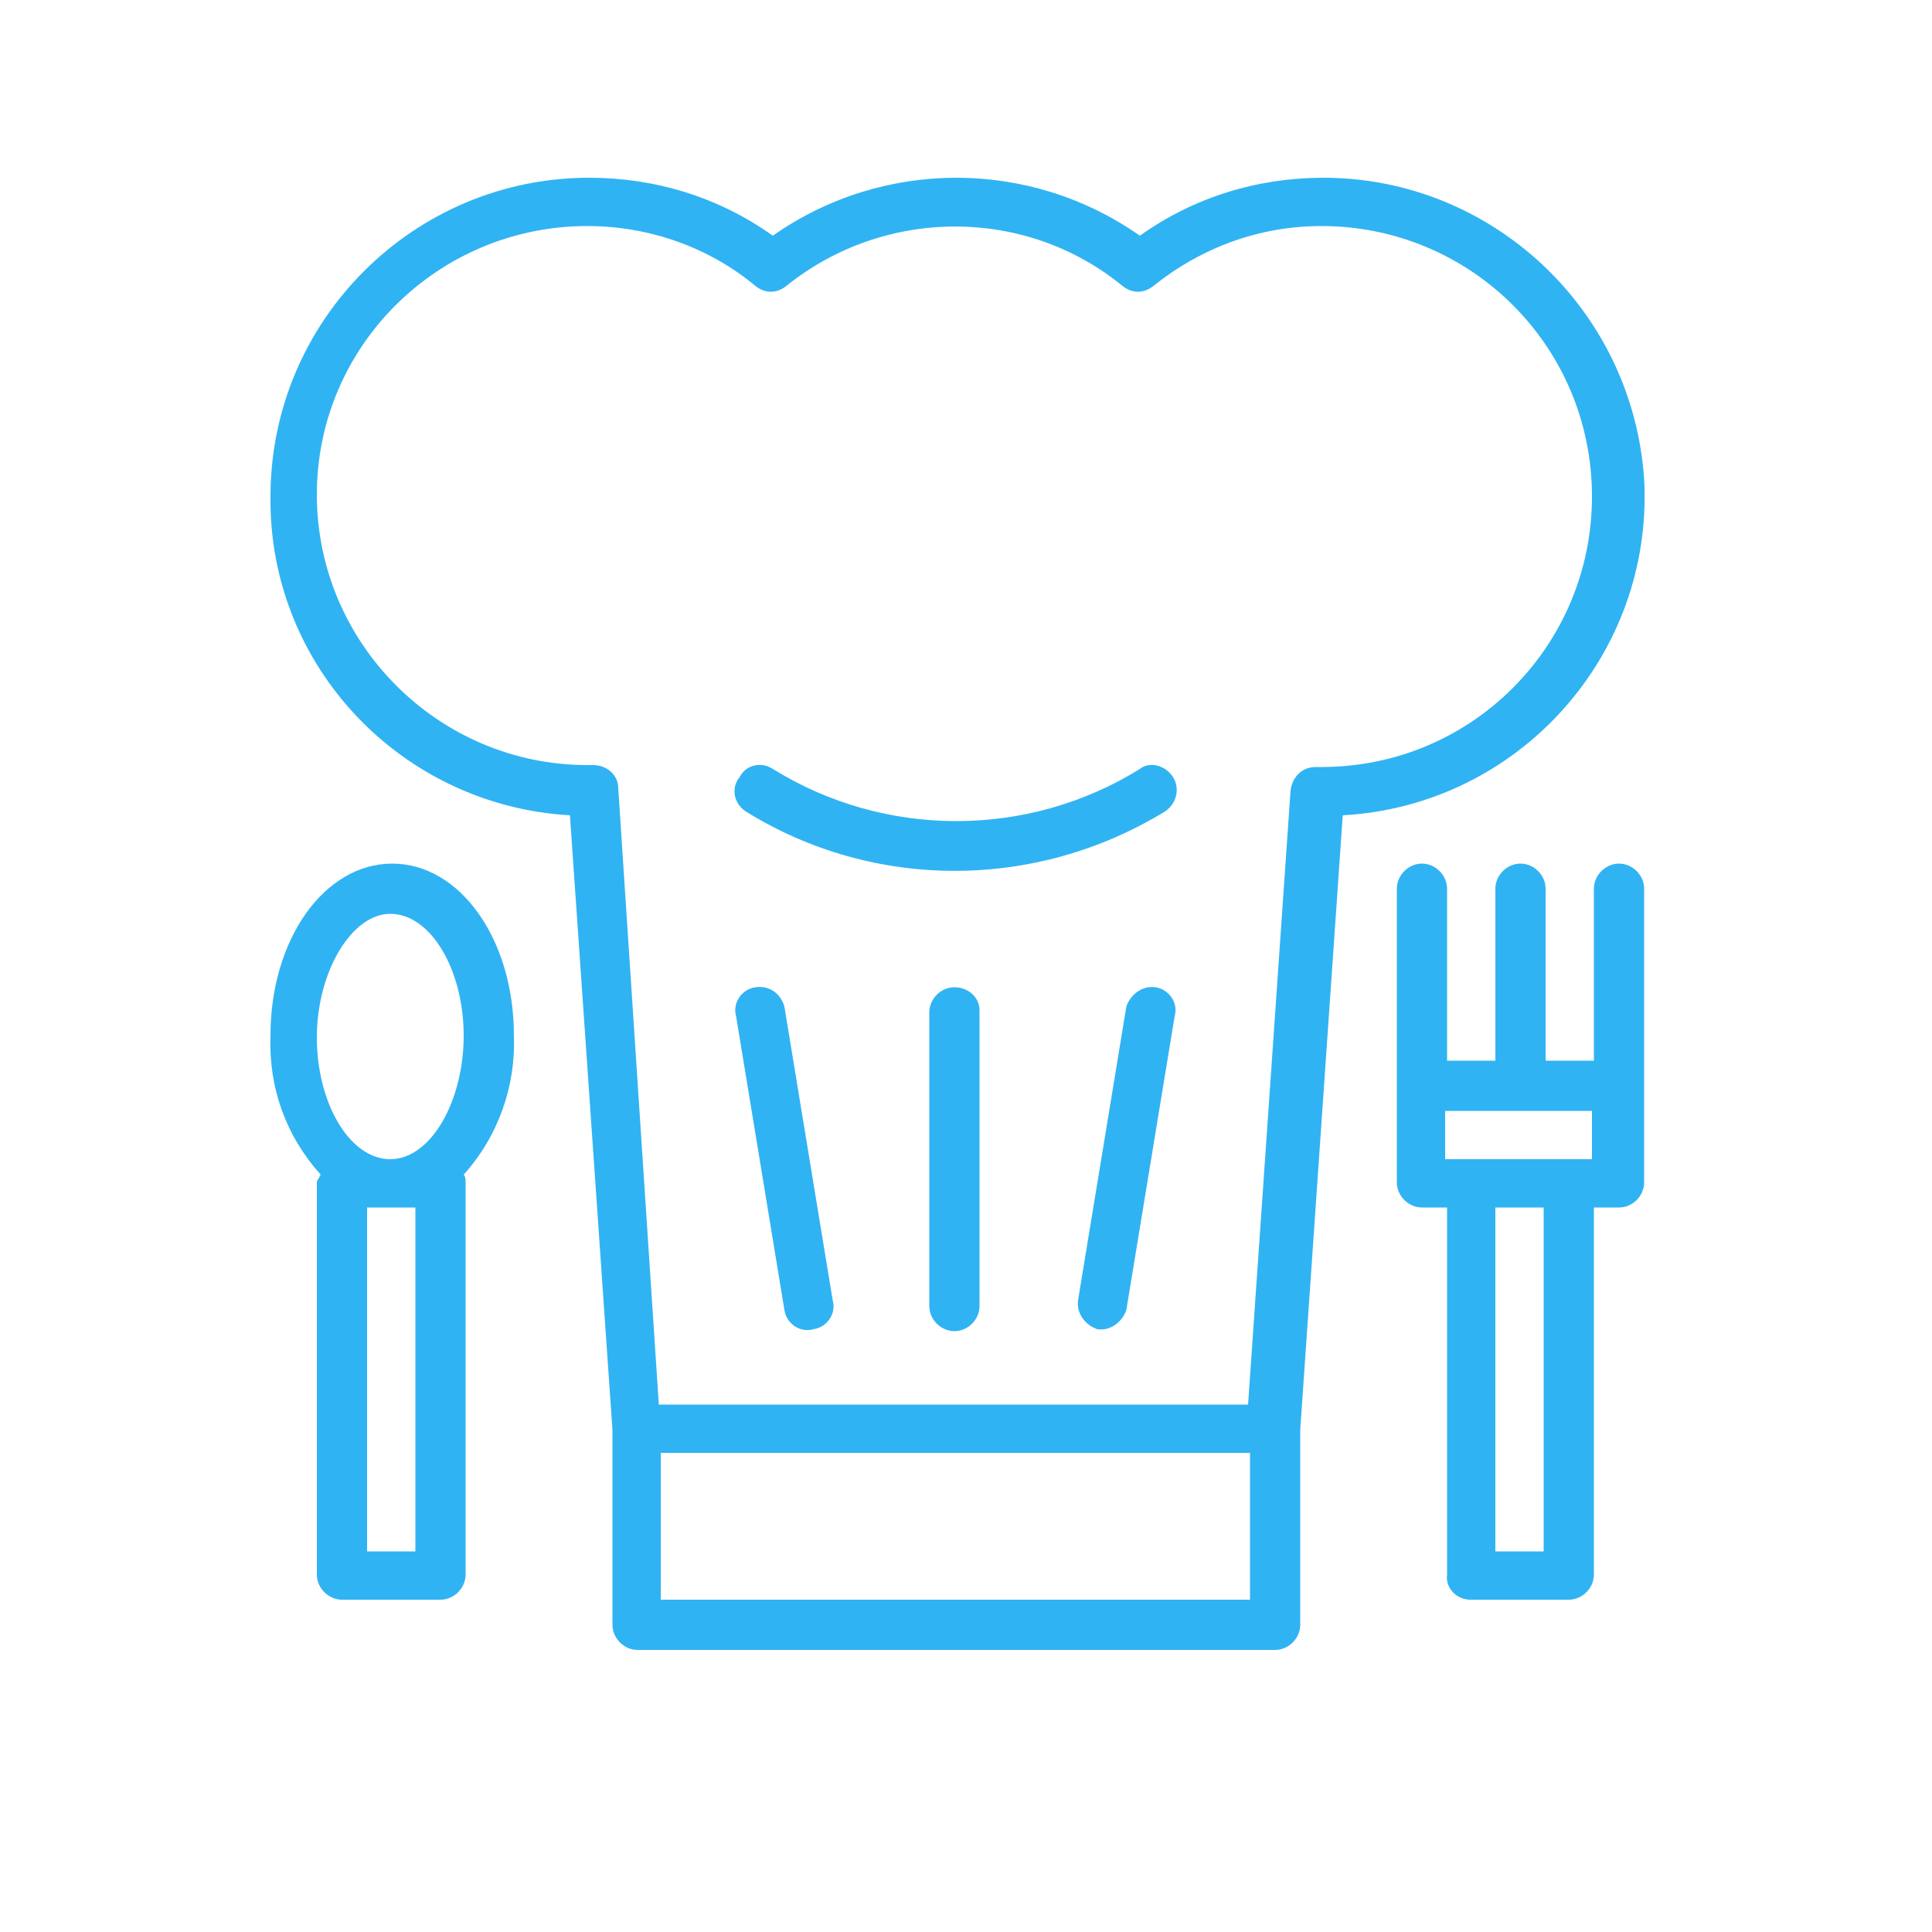
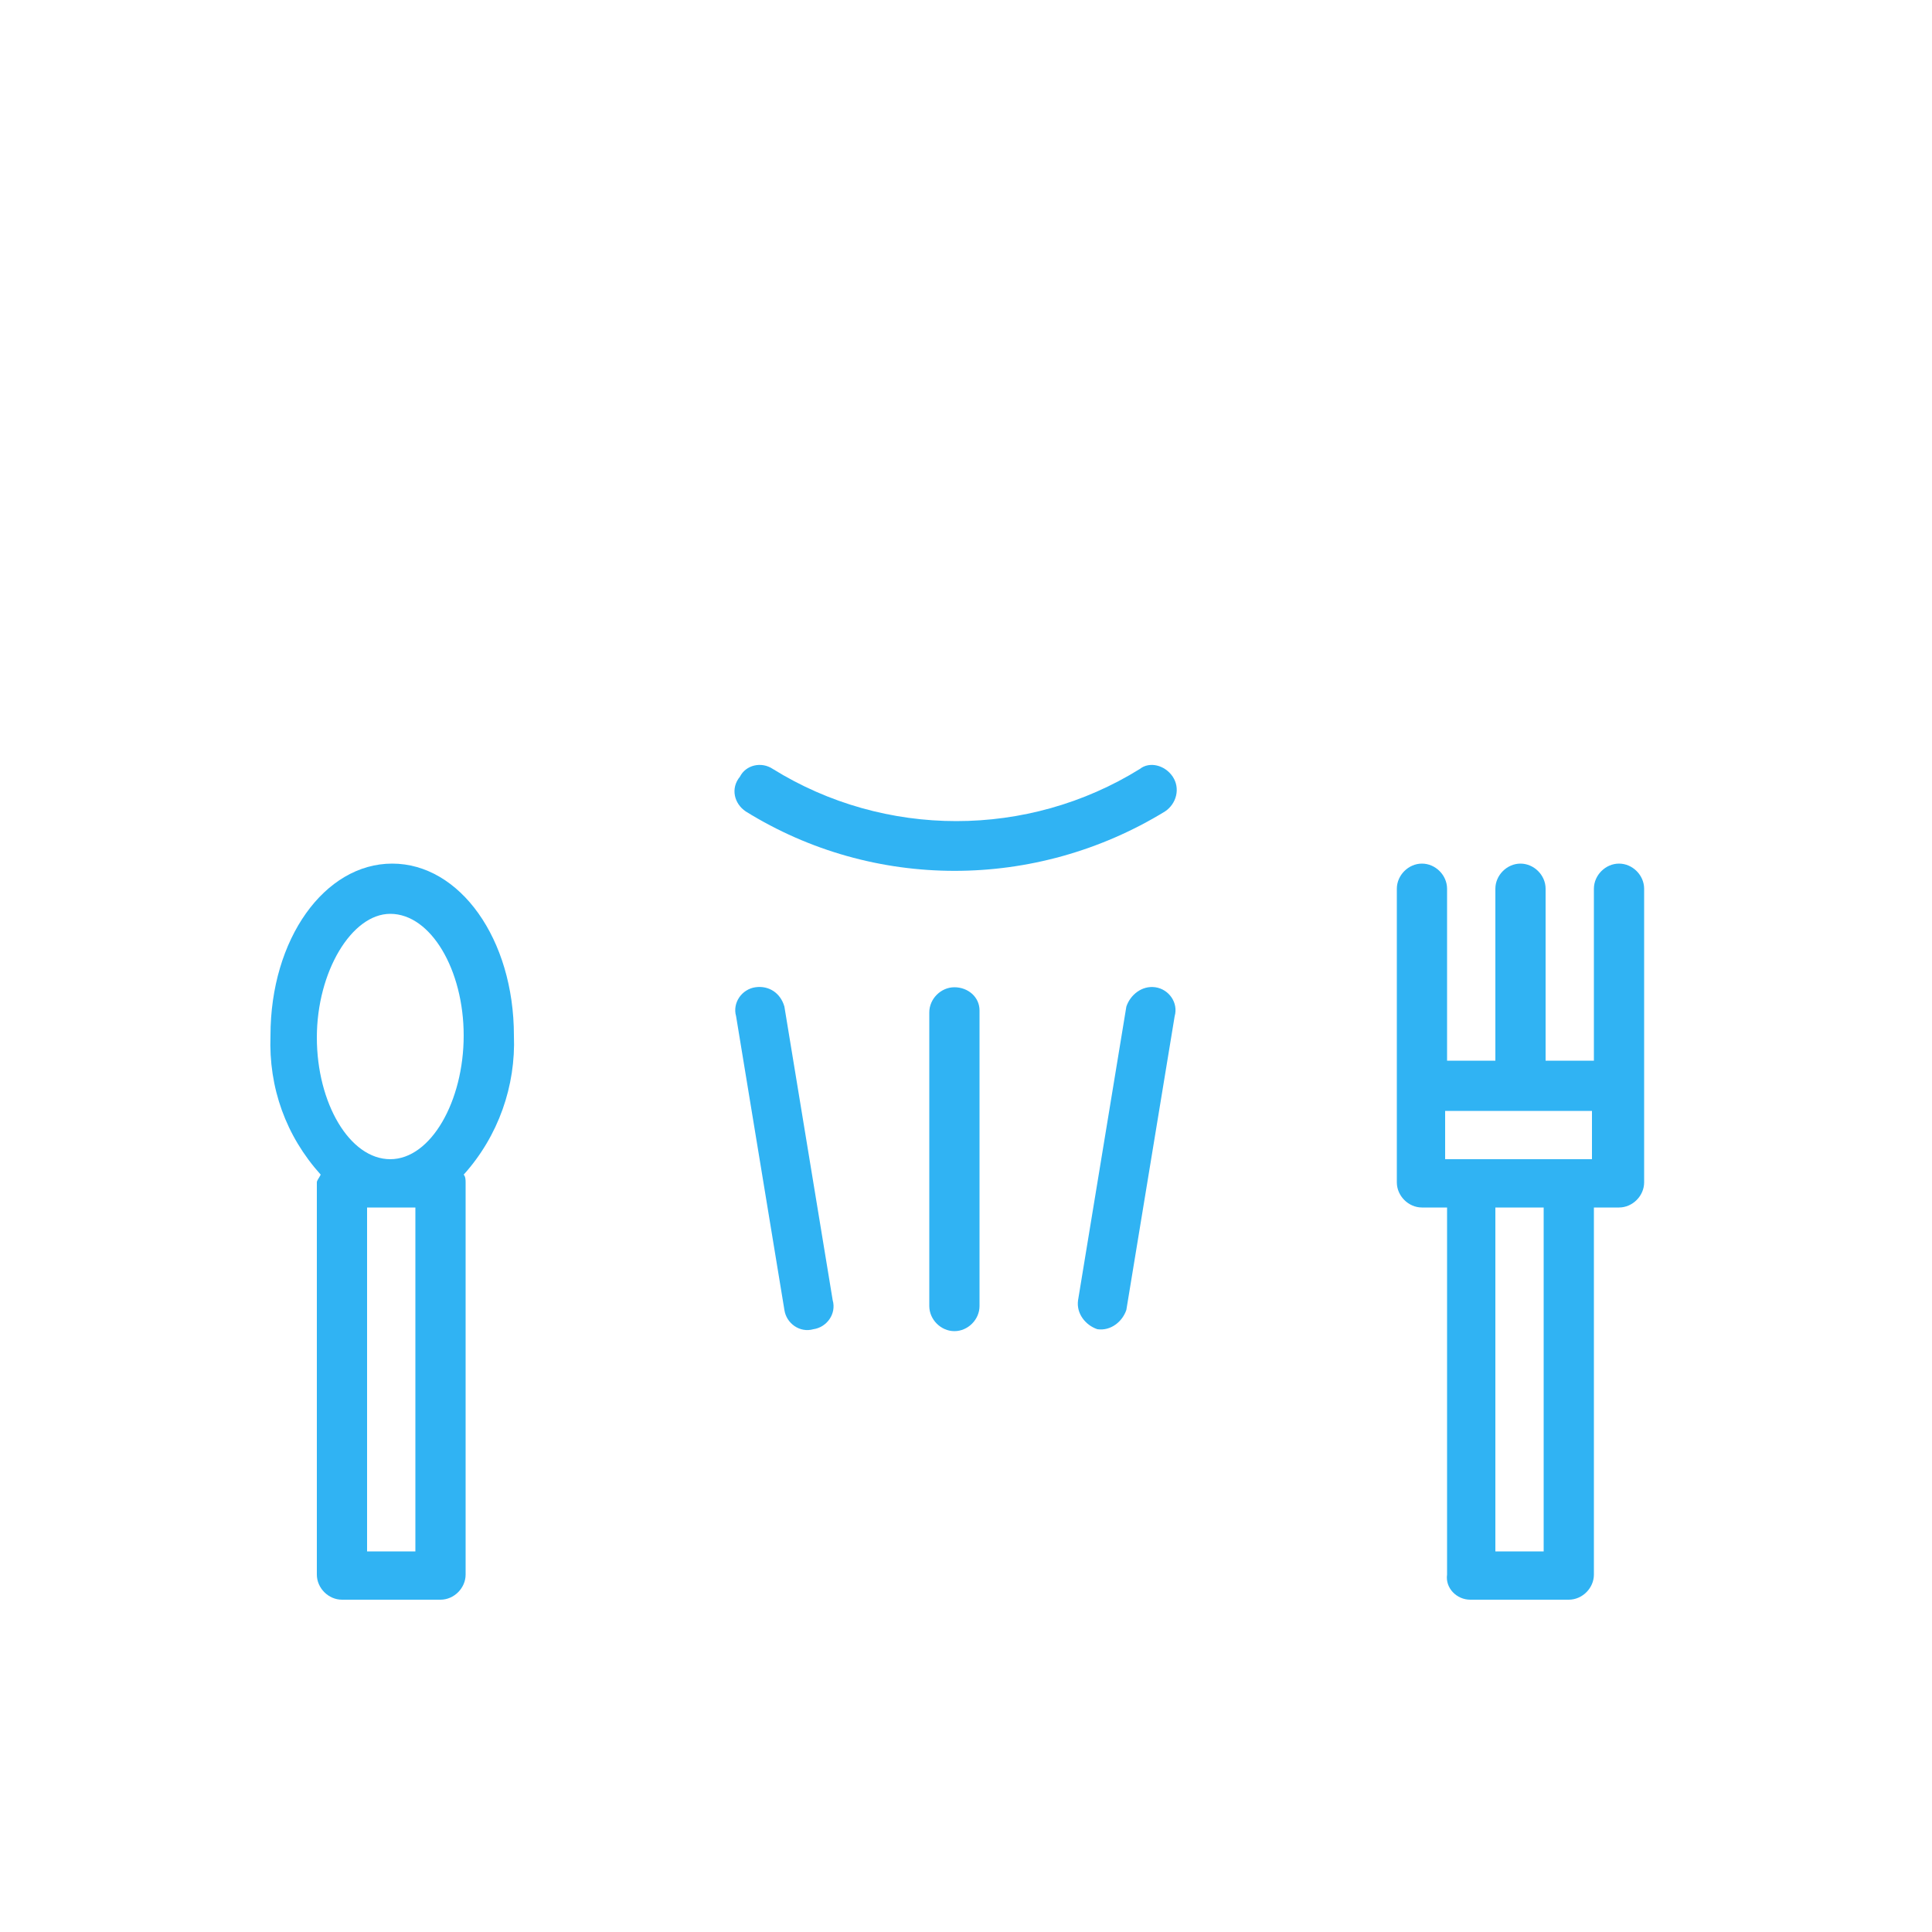
<svg xmlns="http://www.w3.org/2000/svg" version="1.1" id="Calque_1" x="0px" y="0px" viewBox="-247 370.9 100 100" style="enable-background:new -247 370.9 100 100;" xml:space="preserve">
  <style type="text/css">
	.st0{fill:#30B3F3;}
</style>
-   <path id="XMLID_27_" class="st0" d="M-217.5,413.1l2.2,31.8V455c0,0.7,0.6,1.3,1.3,1.3l0,0h33c0.7,0,1.3-0.6,1.3-1.3l0,0v-10.1  l2.2-31.8c9.1-0.5,16.1-8.3,15.6-17.4c-0.6-8.8-7.9-15.6-16.6-15.6c-3.4,0-6.7,1-9.5,3c-5.7-4-13.3-4-19,0c-2.8-2-6.1-3-9.5-3  c-9.1,0-16.5,7.4-16.5,16.5C-233.1,405.4-226.2,412.6-217.5,413.1z M-182.3,453.7h-30.5v-7.6h30.5V453.7z M-216.6,382.6  c3.2,0,6.3,1.1,8.7,3.1c0.5,0.4,1.1,0.4,1.6,0c5.1-4.1,12.4-4.1,17.4,0c0.5,0.4,1.1,0.4,1.6,0c2.5-2,5.5-3.1,8.7-3.1  c7.7,0,14,6.2,14,14c0,7.7-6.2,14-14,14c0,0,0,0-0.1,0l0,0h-0.2c-0.7,0-1.2,0.5-1.3,1.2l-2.2,31.8h-30.5l-2.1-31.9  c0-0.7-0.6-1.2-1.3-1.2h-0.3c-7.7,0-14-6.3-14-14C-230.6,388.8-224.3,382.6-216.6,382.6z" />
  <path id="XMLID_10_" class="st0" d="M-197.6,422c-0.7,0-1.3,0.6-1.3,1.3l0,0v15.2c0,0.7,0.6,1.3,1.3,1.3c0.7,0,1.3-0.6,1.3-1.3  v-15.3C-196.3,422.5-196.9,422-197.6,422L-197.6,422z" />
  <path id="XMLID_9_" class="st0" d="M-207.9,422c-0.7,0.1-1.2,0.8-1,1.5l0,0l2.5,15.2c0.1,0.7,0.8,1.2,1.5,1c0.7-0.1,1.2-0.8,1-1.5  l-2.5-15.2C-206.6,422.3-207.2,421.9-207.9,422L-207.9,422z" />
  <path id="XMLID_8_" class="st0" d="M-187.2,422c-0.7-0.1-1.3,0.4-1.5,1l0,0l-2.5,15.2c-0.1,0.7,0.4,1.3,1,1.5c0.7,0.1,1.3-0.4,1.5-1  l2.5-15.2C-186,422.8-186.5,422.1-187.2,422L-187.2,422z" />
  <path id="XMLID_20_" class="st0" d="M-230.6,432.1v20.3c0,0.7,0.6,1.3,1.3,1.3l0,0h5.1c0.7,0,1.3-0.6,1.3-1.3l0,0v-20.3  c0-0.1,0-0.3-0.1-0.4c1.8-2,2.7-4.6,2.6-7.2c0-5-2.8-8.9-6.3-8.9s-6.3,3.9-6.3,8.9c-0.1,2.7,0.8,5.2,2.6,7.2  C-230.5,431.9-230.6,432-230.6,432.1z M-225.5,451.2h-2.5v-17.8h2.5V451.2z M-226.8,418.2c2.1,0,3.8,2.9,3.8,6.3s-1.7,6.4-3.8,6.4  c-2.1,0-3.8-2.9-3.8-6.3S-228.8,418.2-226.8,418.2z" />
  <path id="XMLID_16_" class="st0" d="M-170.9,453.7h5.1c0.7,0,1.3-0.6,1.3-1.3l0,0v-19h1.3c0.7,0,1.3-0.6,1.3-1.3l0,0v-15.2  c0-0.7-0.6-1.3-1.3-1.3s-1.3,0.6-1.3,1.3v8.9h-2.5v-8.9c0-0.7-0.6-1.3-1.3-1.3s-1.3,0.6-1.3,1.3v8.9h-2.5v-8.9  c0-0.7-0.6-1.3-1.3-1.3s-1.3,0.6-1.3,1.3v15.2c0,0.7,0.6,1.3,1.3,1.3l0,0h1.3v19C-172.2,453.1-171.6,453.7-170.9,453.7L-170.9,453.7  z M-167.1,451.2h-2.5v-17.8h2.5V451.2z M-164.6,430.9h-7.6v-2.5h7.6V430.9z" />
  <path id="XMLID_1_" class="st0" d="M-208.4,412.9c6.6,4.1,15,4.1,21.7,0c0.6-0.4,0.8-1.2,0.4-1.8c-0.4-0.6-1.2-0.8-1.7-0.4  c-5.8,3.6-13.2,3.6-19,0c-0.6-0.4-1.4-0.2-1.7,0.4C-209.2,411.7-209,412.5-208.4,412.9z" />
</svg>